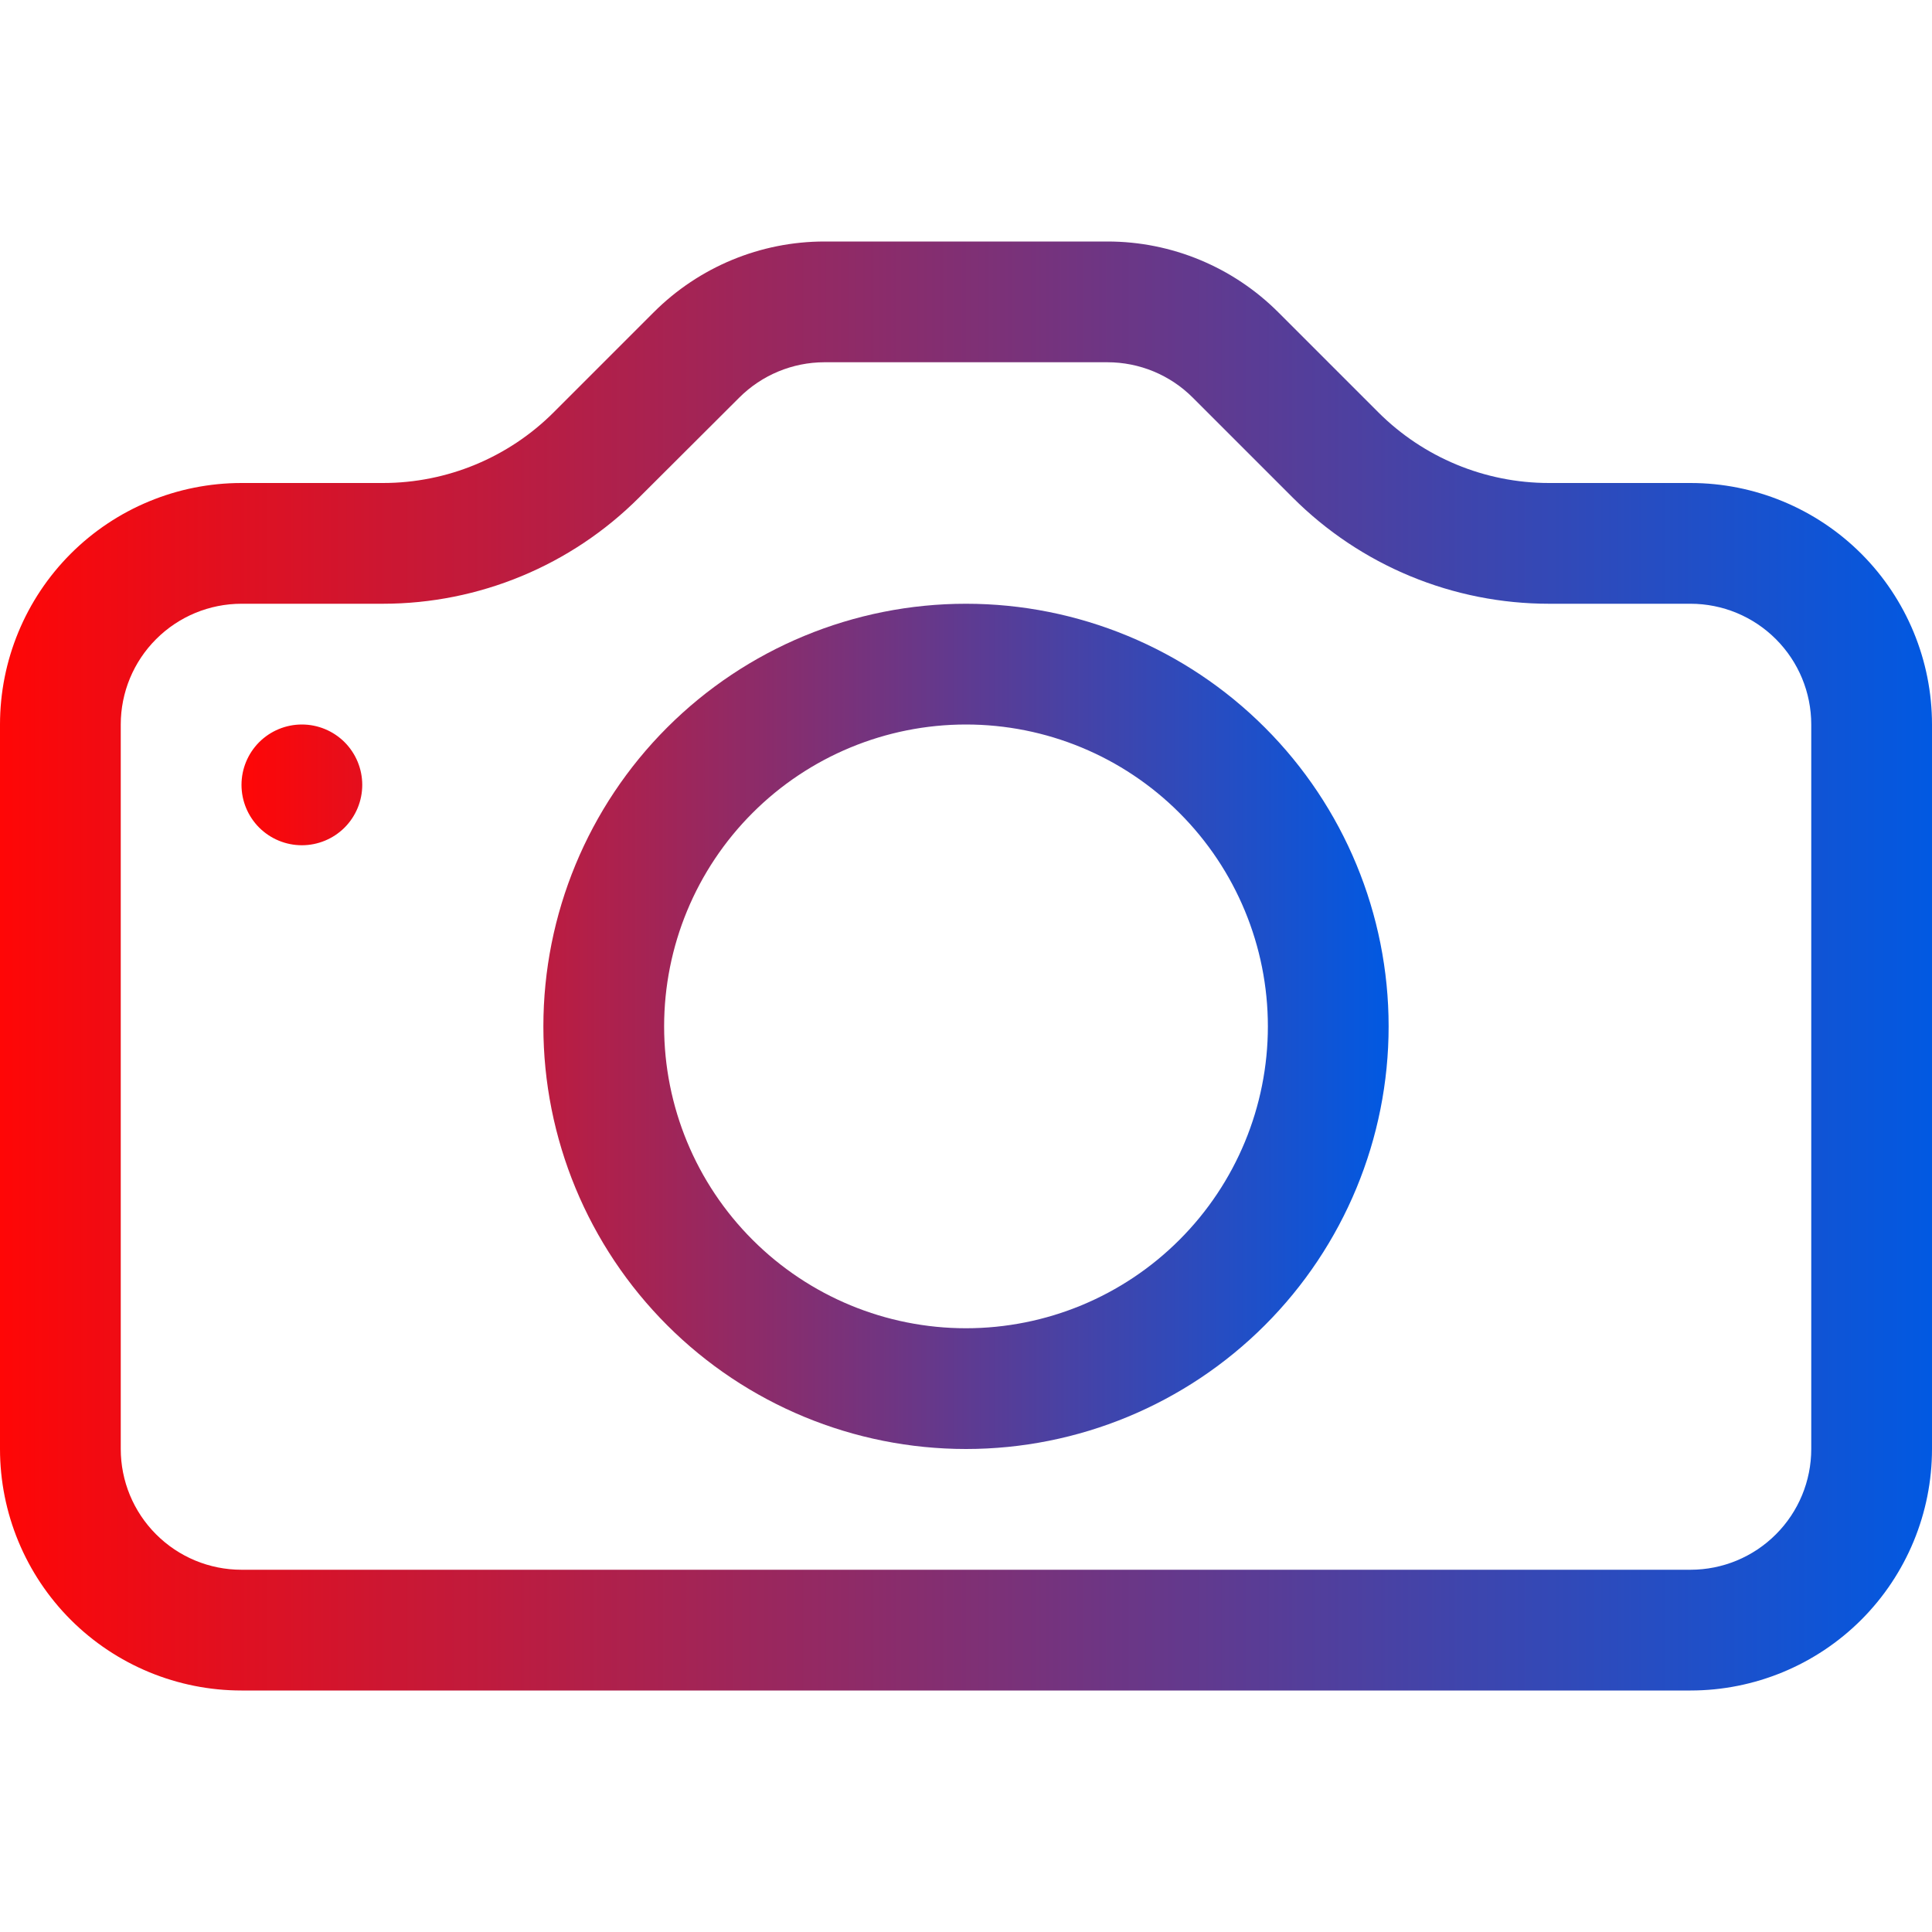
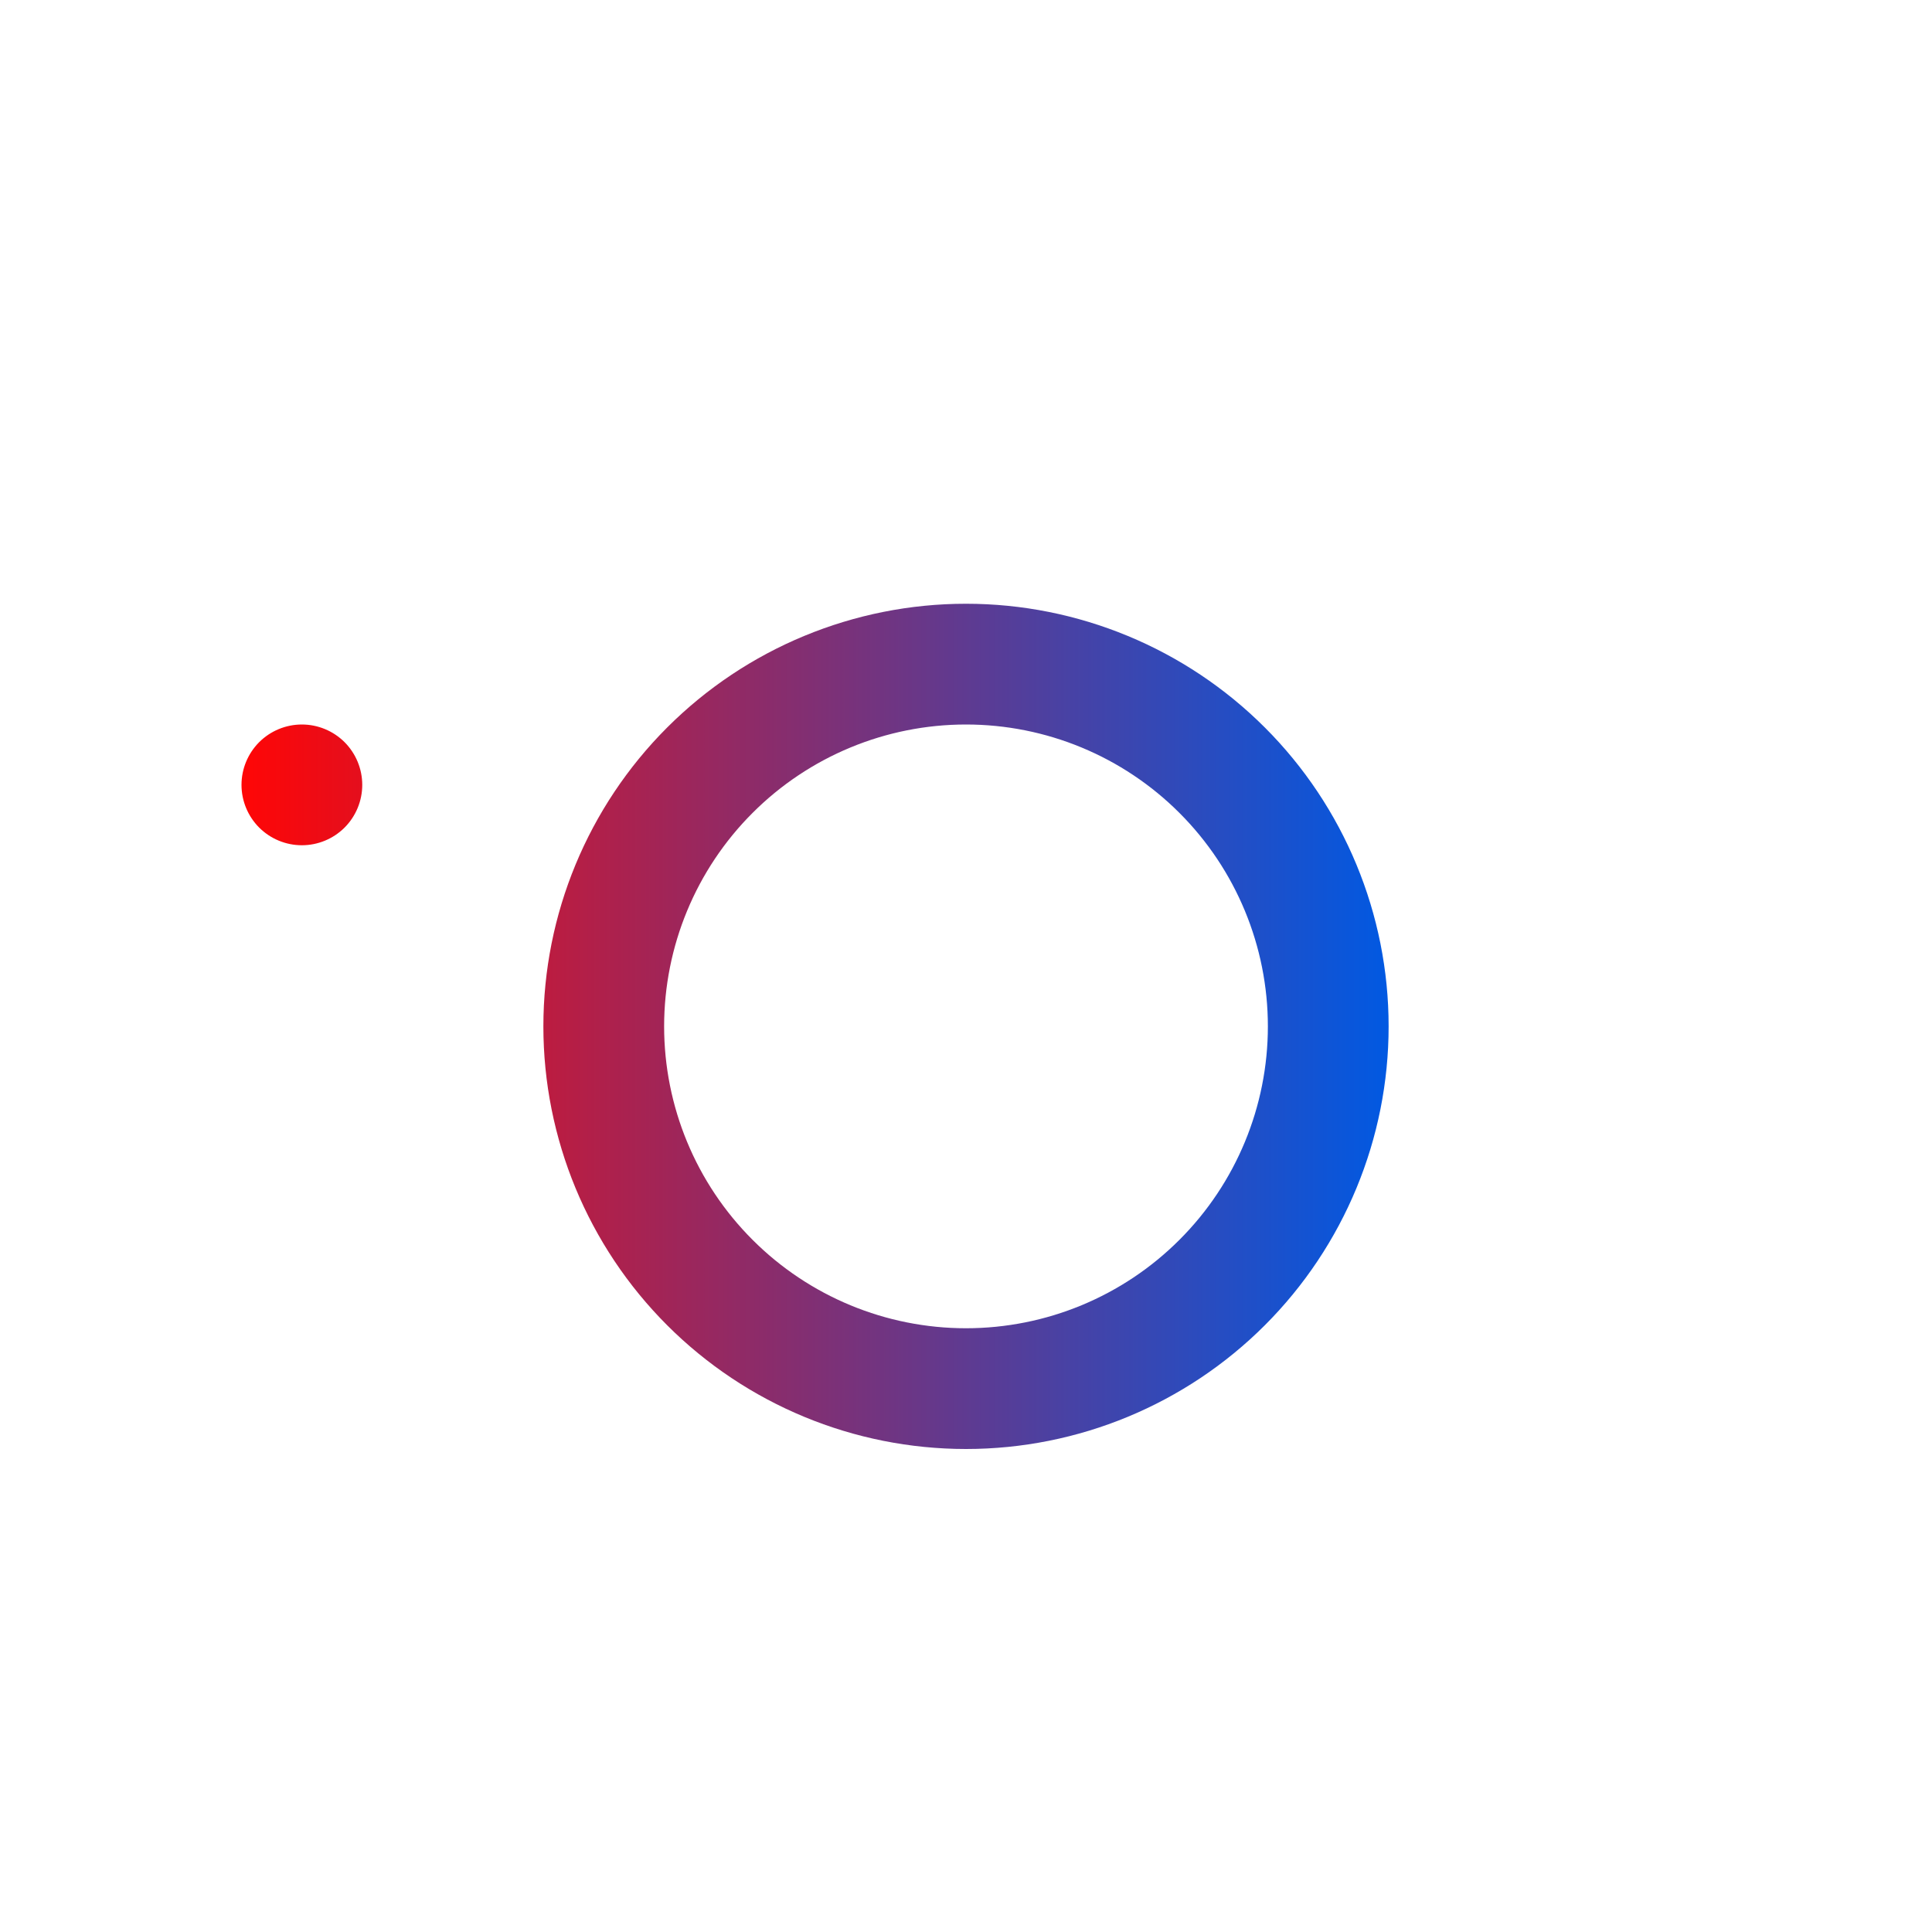
<svg xmlns="http://www.w3.org/2000/svg" width="48" height="48" viewBox="0 0 48 48" fill="none">
-   <path d="M45 36C45 36.796 44.684 37.559 44.121 38.121C43.559 38.684 42.796 39 42 39H6C5.204 39 4.441 38.684 3.879 38.121C3.316 37.559 3 36.796 3 36V18C3 17.204 3.316 16.441 3.879 15.879C4.441 15.316 5.204 15 6 15H9.516C11.902 14.999 14.189 14.05 15.876 12.363L18.366 9.879C18.927 9.318 19.688 9.002 20.481 9H27.513C28.309 9 29.072 9.316 29.634 9.879L32.118 12.363C32.954 13.199 33.946 13.862 35.039 14.315C36.131 14.767 37.302 15 38.484 15H42C42.796 15 43.559 15.316 44.121 15.879C44.684 16.441 45 17.204 45 18V36ZM6 12C4.409 12 2.883 12.632 1.757 13.757C0.632 14.883 0 16.409 0 18L0 36C0 37.591 0.632 39.117 1.757 40.243C2.883 41.368 4.409 42 6 42H42C43.591 42 45.117 41.368 46.243 40.243C47.368 39.117 48 37.591 48 36V18C48 16.409 47.368 14.883 46.243 13.757C45.117 12.632 43.591 12 42 12H38.484C36.893 12 35.367 11.367 34.242 10.242L31.758 7.758C30.633 6.633 29.107 6 27.516 6H20.484C18.893 6 17.367 6.633 16.242 7.758L13.758 10.242C12.633 11.367 11.107 12 9.516 12H6Z" fill="url(#paint0_linear_3841_12966)" />
  <path d="M24 33C22.011 33 20.103 32.21 18.697 30.803C17.29 29.397 16.5 27.489 16.5 25.5C16.5 23.511 17.29 21.603 18.697 20.197C20.103 18.79 22.011 18 24 18C25.989 18 27.897 18.79 29.303 20.197C30.71 21.603 31.5 23.511 31.5 25.5C31.5 27.489 30.71 29.397 29.303 30.803C27.897 32.21 25.989 33 24 33ZM24 36C26.785 36 29.456 34.894 31.425 32.925C33.394 30.956 34.5 28.285 34.5 25.5C34.5 22.715 33.394 20.044 31.425 18.075C29.456 16.106 26.785 15 24 15C21.215 15 18.544 16.106 16.575 18.075C14.606 20.044 13.5 22.715 13.5 25.5C13.5 28.285 14.606 30.956 16.575 32.925C18.544 34.894 21.215 36 24 36ZM9 19.5C9 19.898 8.842 20.279 8.561 20.561C8.279 20.842 7.898 21 7.5 21C7.102 21 6.721 20.842 6.439 20.561C6.158 20.279 6 19.898 6 19.5C6 19.102 6.158 18.721 6.439 18.439C6.721 18.158 7.102 18 7.5 18C7.898 18 8.279 18.158 8.561 18.439C8.842 18.721 9 19.102 9 19.5Z" fill="url(#paint1_linear_3841_12966)" />
  <defs>
    <linearGradient id="paint0_linear_3841_12966" x1="6.55225e-07" y1="20.4" x2="48" y2="20.4" gradientUnits="userSpaceOnUse">
      <stop stop-color="#FF0606" />
      <stop offset="1" stop-color="#0159E2" />
    </linearGradient>
    <linearGradient id="paint1_linear_3841_12966" x1="6" y1="23.4" x2="34.5" y2="23.4" gradientUnits="userSpaceOnUse">
      <stop stop-color="#FF0606" />
      <stop offset="1" stop-color="#0159E2" />
    </linearGradient>
  </defs>
</svg>